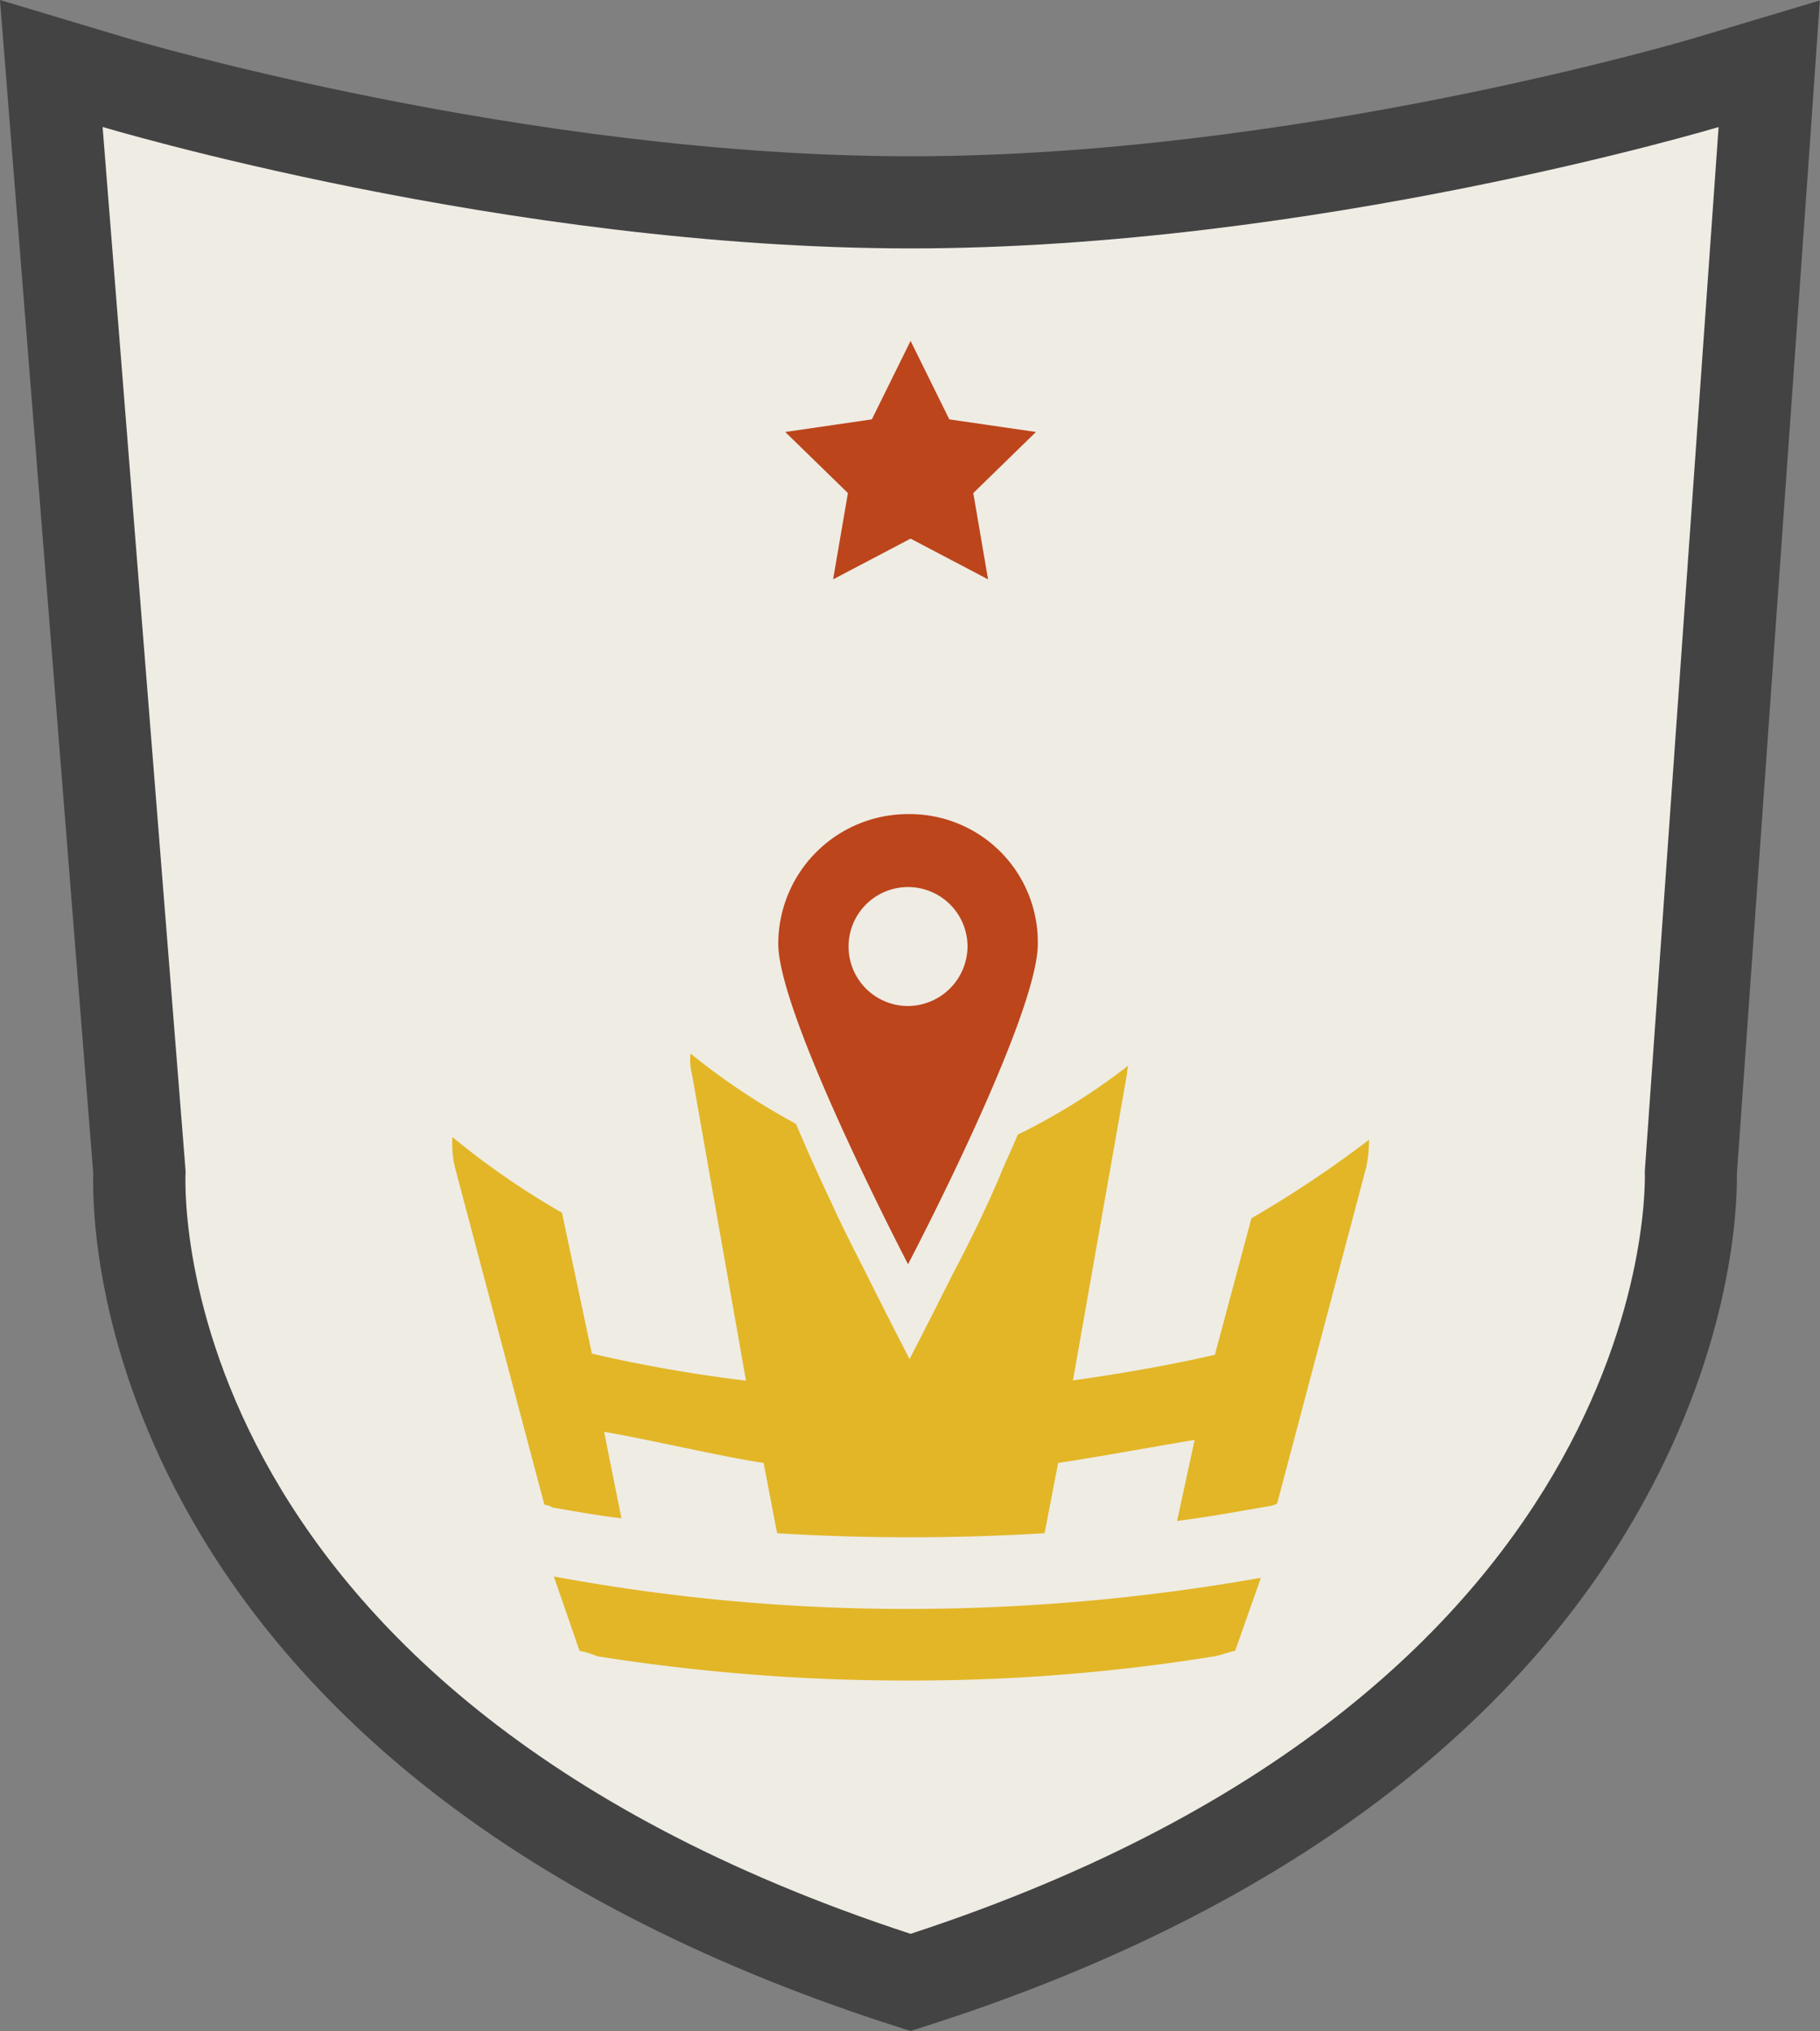
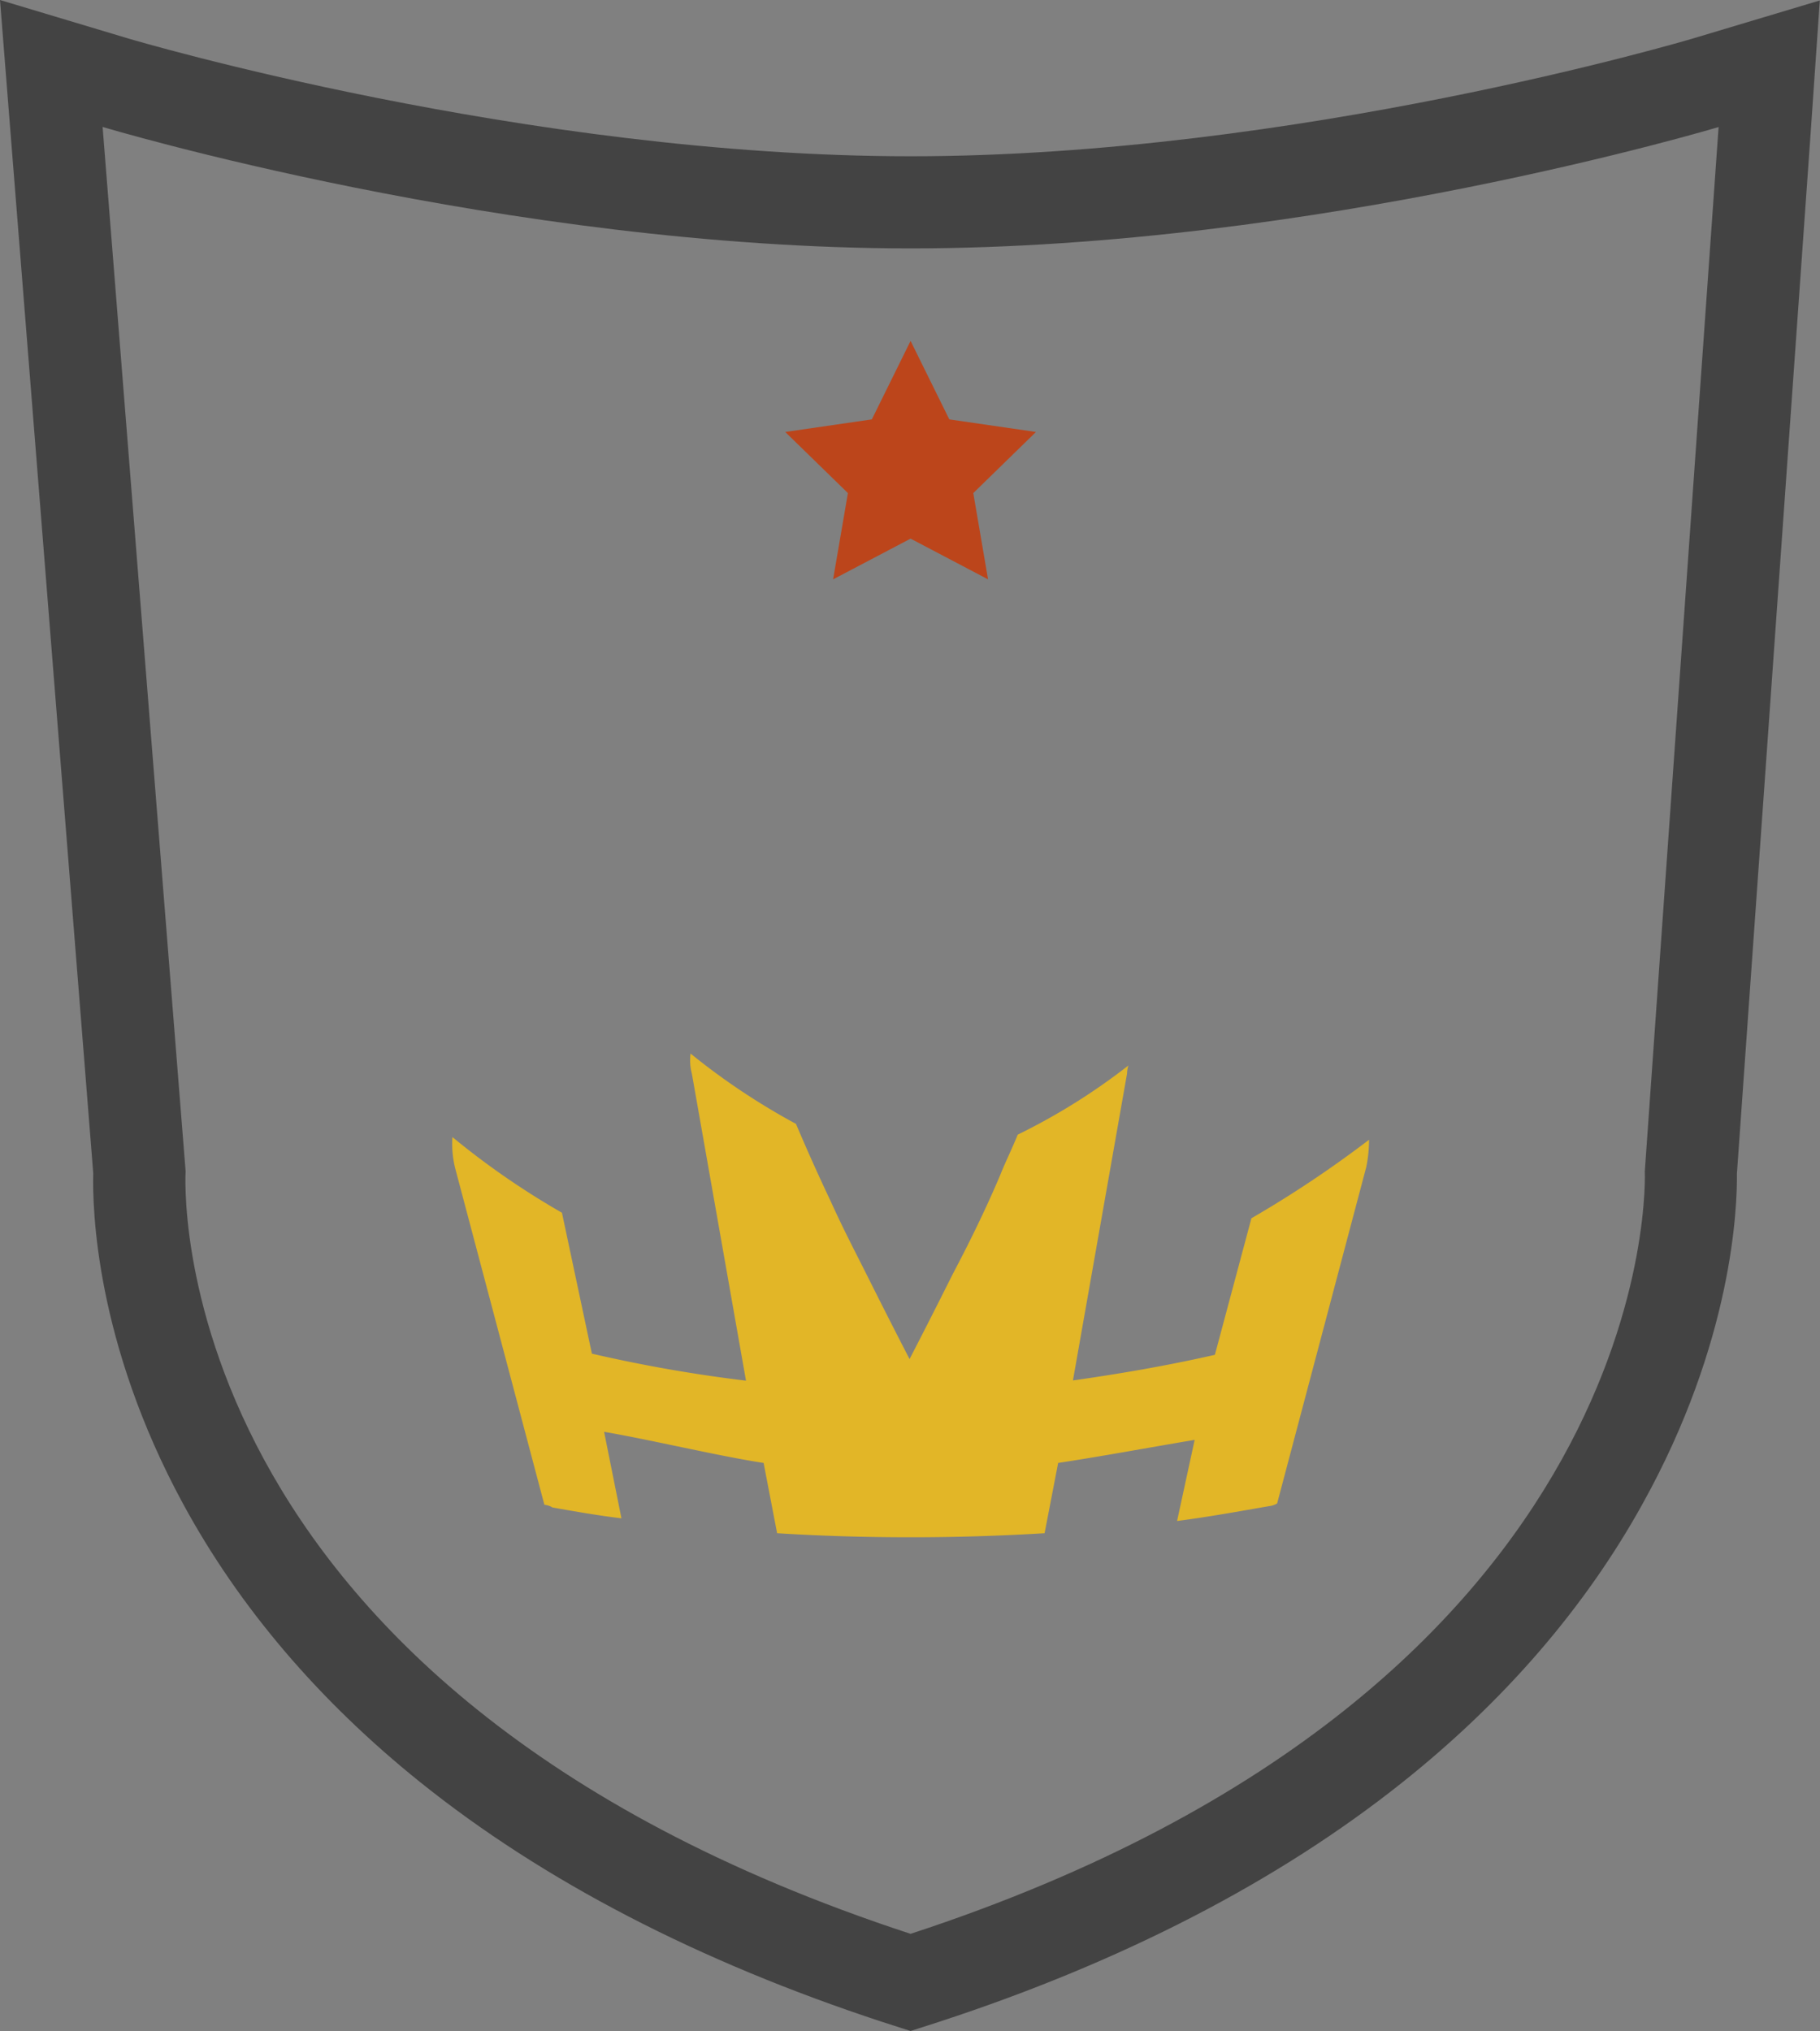
<svg xmlns="http://www.w3.org/2000/svg" viewBox="0 0 394.67 440.45">
  <rect x="0" y="0" width="394.67" height="440.45" fill="#808080" stroke="none" />
  <defs>
    <style>.cls-1{fill:#efece4;}.cls-2{fill:#434343;}.cls-3{fill:#bc451b;}.cls-4{fill:#e2b627;}</style>
  </defs>
  <g id="Ebene_2" data-name="Ebene 2">
    <g id="Contours">
-       <path class="cls-1" d="M194.35,428.91c-38.62-12.65-71.26-29.56-97-50.25C76.44,361.87,60,342.57,48.46,321.3c-18.34-33.83-18.4-61.89-18.23-67.09L11.12,13.77l14,4.2c.87.26,87.3,25.92,172.34,25.92S368.94,18.23,369.8,18l13.87-4.16-17,240.43c.08,4.79-.29,33-19.28,67.16-11.83,21.24-28.49,40.52-49.54,57.28-26,20.68-58.69,37.58-97.3,50.23l-3.11,1Z" />
      <path class="cls-2" d="M372.68,27.55,356.68,254s5.05,111.57-159.22,165.38C33.2,365.59,40.25,254,40.25,254l-18-226.47s87.6,26.34,175.21,26.34S372.68,27.55,372.68,27.55M0,0,2.31,29.14,20.22,254.43c-.2,7.67.49,36.67,19.45,71.64,12.17,22.44,29.47,42.76,51.4,60.38,26.7,21.45,60.4,38.93,100.16,52l6.23,2,6.22-2c39.74-13,73.53-30.48,100.42-51.91,22.07-17.58,39.58-37.85,52-60.24,19.68-35.35,20.64-64.6,20.55-71.77L392.63,29l2-28.9L366.93,8.4h0c-.85.25-86,25.49-169.47,25.49S28.85,8.65,28,8.4L0,0Z" />
-       <path class="cls-3" d="M196.91,176.55a28.14,28.14,0,0,0-28.14,28.14c0,15.54,28.14,69.47,28.14,69.47s28.14-53.64,28.14-69.47A27.78,27.78,0,0,0,196.91,176.55Zm0,41.62a12.9,12.9,0,1,1,12.9-12.9A13,13,0,0,1,196.91,218.17Z" />
      <path class="cls-4" d="M271.37,264.2l-7.92,29.61c-10.26,2.34-20.52,4.1-30.78,5.56l11.73-66.54a6.35,6.35,0,0,1,.29-1.76,136.71,136.71,0,0,1-24,15c-1.17,2.93-2.64,5.86-3.81,8.8-3.22,7.62-7,15.24-10.26,21.4-5.57,11.14-9.38,18.46-9.38,18.46s-3.81-7.32-9.09-17.88c-2.34-4.69-5.27-10.26-7.91-16.12-2.64-5.57-5.28-11.43-7.63-17a147.42,147.42,0,0,1-22.86-15.25,11.36,11.36,0,0,0,.29,4.4l11.73,66.54a316.76,316.76,0,0,1-33.42-5.86L121.86,263a171,171,0,0,1-23.75-16.41,21.94,21.94,0,0,0,.59,6.74l19.35,73a4.22,4.22,0,0,1,1.76.59c5,.88,10,1.76,14.95,2.35L131,310.51c10.26,1.76,24.92,5.28,34.59,6.75l2.93,15.24q14.07.88,29,.88,14.52,0,29-.88l2.94-15.24c9.67-1.47,19.05-3.23,29.6-5l-3.81,17.59c6.75-.88,13.2-2.05,19.94-3.22a4.27,4.27,0,0,0,1.76-.59l19.34-73a30,30,0,0,0,.59-5.87A242.06,242.06,0,0,1,271.37,264.2Z" />
-       <path class="cls-4" d="M120.1,341.88,125.67,358a19,19,0,0,1,3.81,1.18,429,429,0,0,0,67.72,5.27,410.54,410.54,0,0,0,66.25-5.27c1.47-.3,2.93-.88,4.4-1.18l5.57-15.83a439.19,439.19,0,0,1-76.51,6.75A418.31,418.31,0,0,1,120.1,341.88Z" />
      <polygon class="cls-3" points="197.46 73.93 205.86 90.95 224.65 93.68 211.06 106.93 214.26 125.64 197.46 116.81 180.66 125.64 183.87 106.93 170.28 93.68 189.06 90.95 197.46 73.93" />
    </g>
  </g>
</svg>